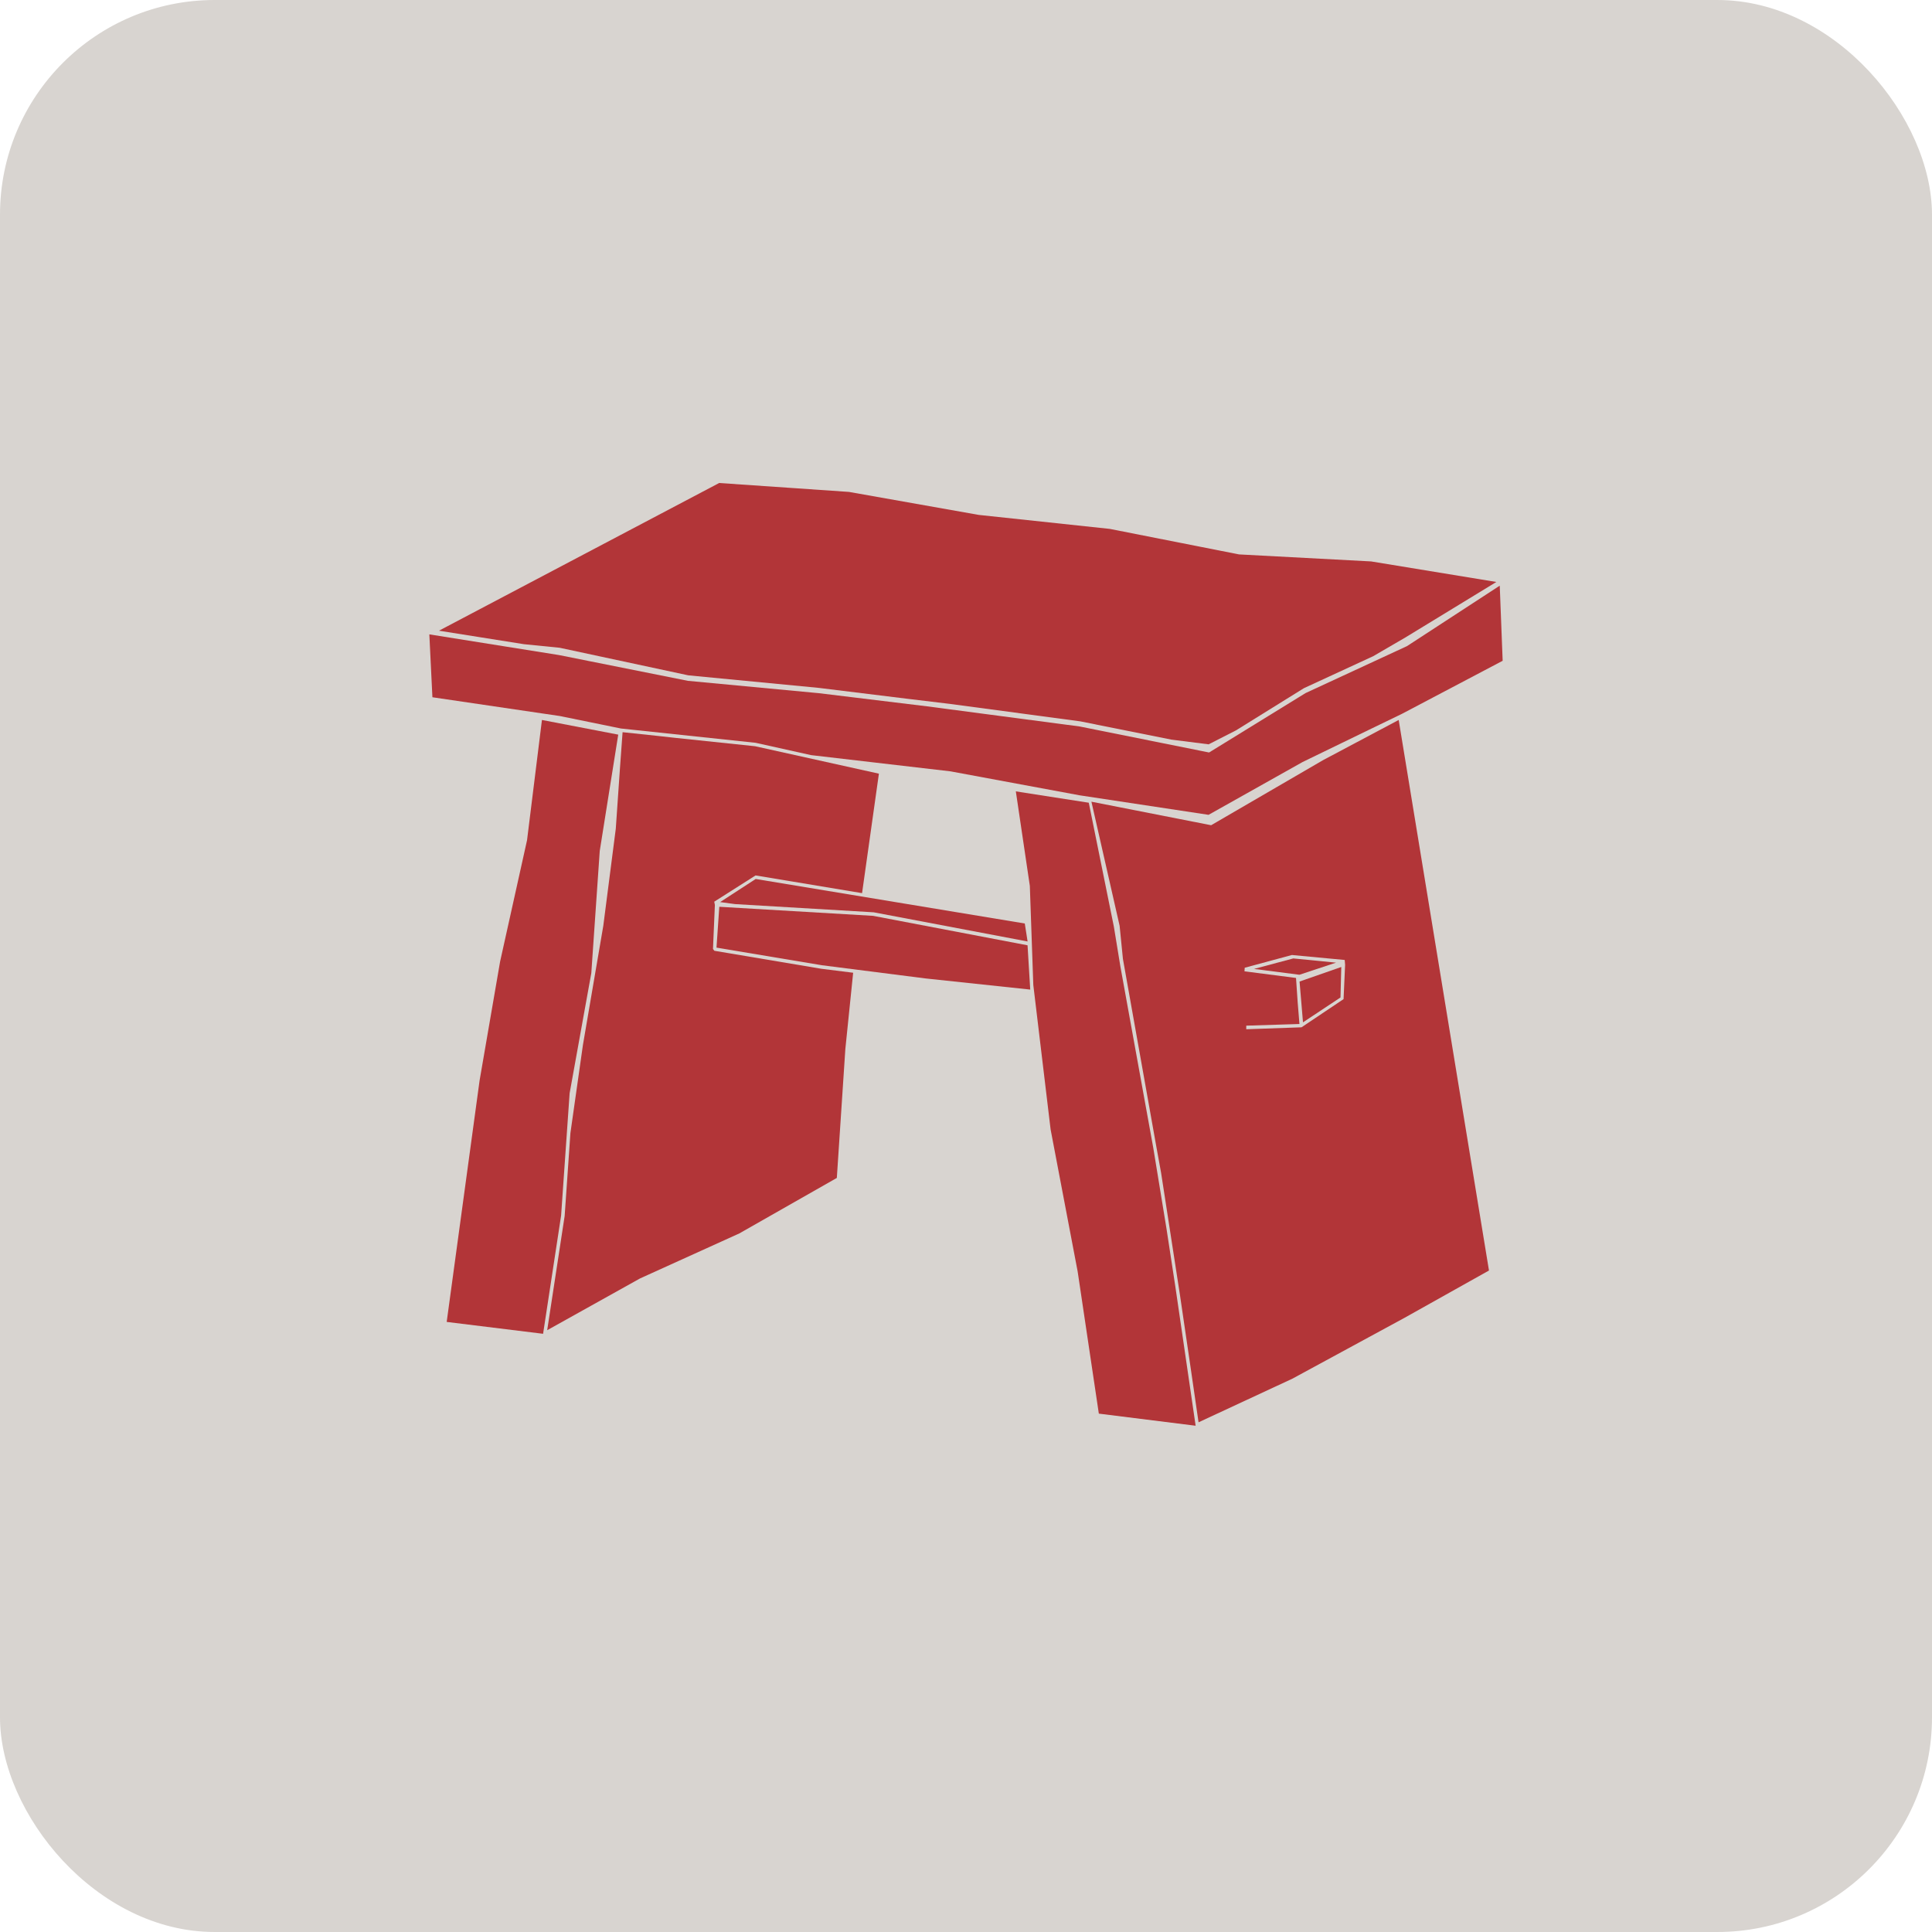
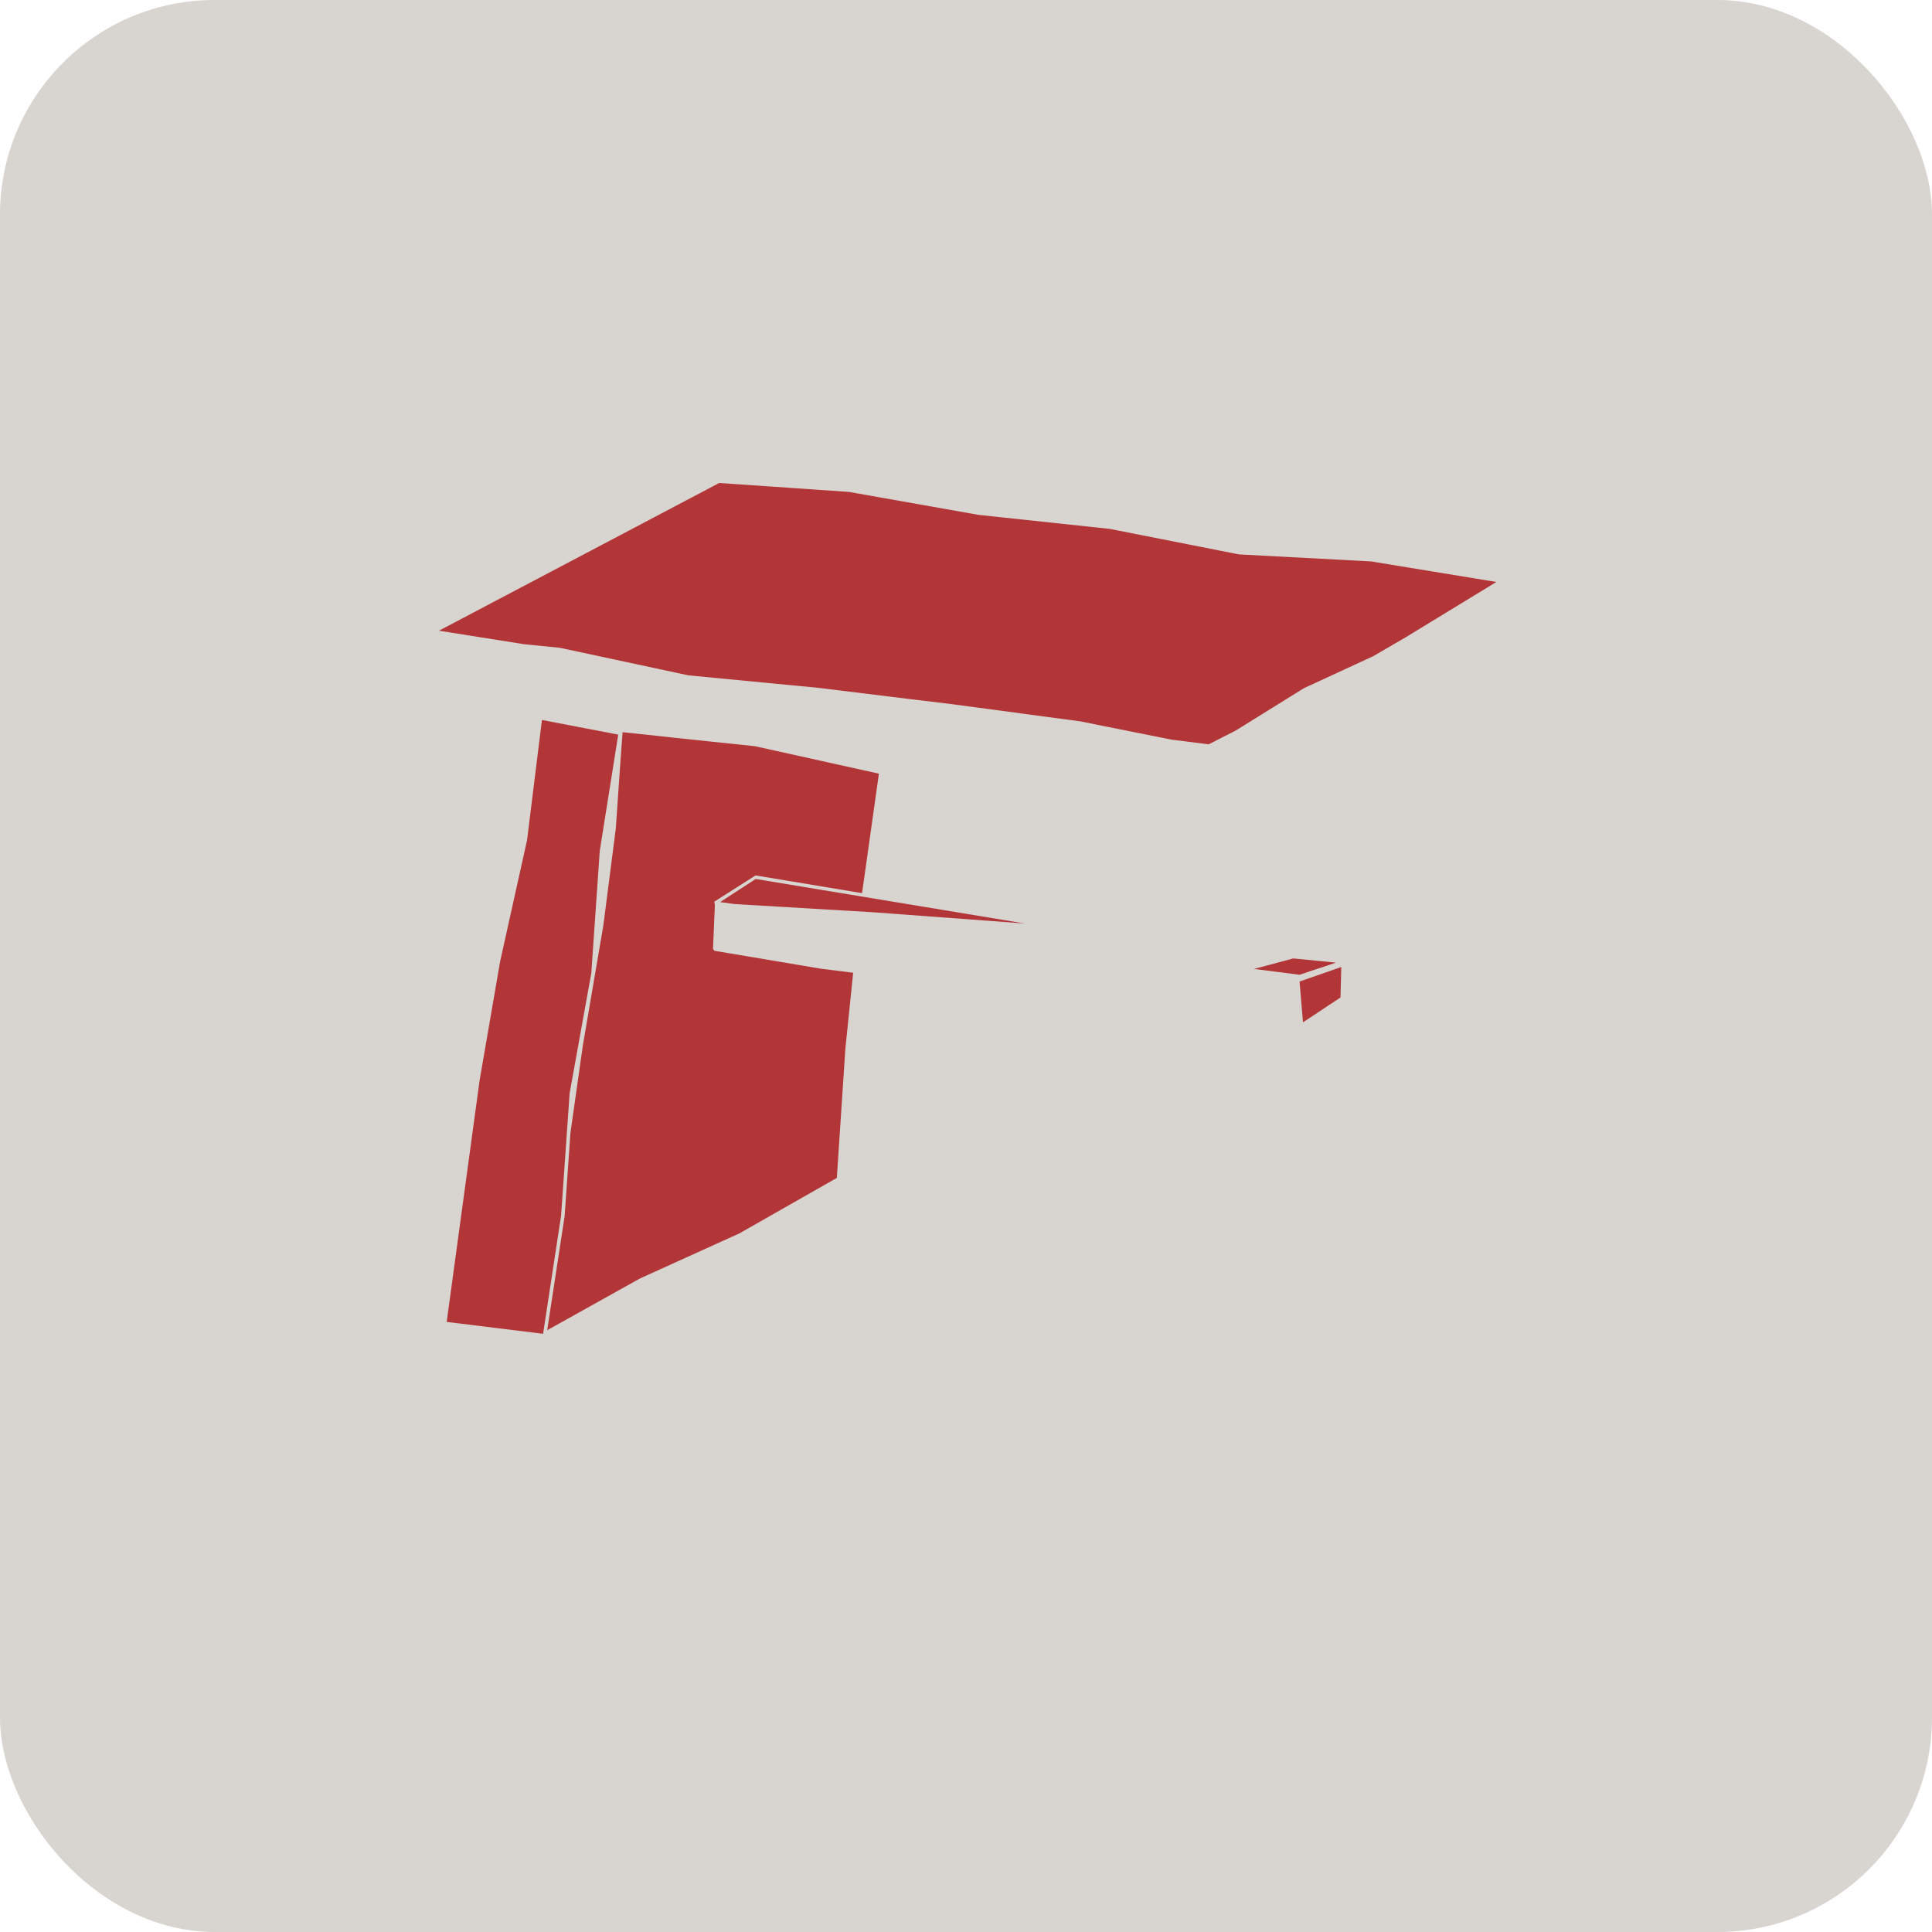
<svg xmlns="http://www.w3.org/2000/svg" width="49" height="49" viewBox="0 0 49 49" fill="none">
  <rect width="49" height="49" rx="5.444" fill="#D8D4D0" />
  <path d="M18.24 12.25L11.133 15.996L13.287 16.338L14.196 16.429L17.457 17.128L20.546 17.425L20.779 17.448L22.991 17.72L24.088 17.852L27.397 18.295L29.706 18.758L30.654 18.878L31.346 18.525L33.07 17.454L34.827 16.643L35.645 16.167L37.951 14.76L34.775 14.239L31.424 14.061L28.147 13.414L24.822 13.059L21.532 12.476L18.24 12.25Z" fill="#B23538" />
-   <path d="M38.037 14.854L38.111 16.759L35.556 18.105L34.715 18.512L33.036 19.327L30.652 20.666L27.382 20.171L24.106 19.563L20.573 19.152L19.163 18.839L15.751 18.477L14.198 18.16L10.967 17.684L10.889 16.089L14.172 16.613L17.442 17.267L20.771 17.581L23.51 17.914L27.382 18.425L30.665 19.085L33.114 17.577L35.685 16.387L38.037 14.854Z" fill="#B23538" />
  <path d="M13.745 18.26L15.68 18.632L15.211 21.582L14.997 24.68L14.447 27.727L14.231 30.829L13.774 33.828L11.329 33.527L12.164 27.401L12.684 24.386L13.367 21.31L13.745 18.26Z" fill="#B23538" />
  <path d="M13.878 33.737L16.233 32.424L18.752 31.282L21.224 29.875L21.44 26.605L21.638 24.671L20.829 24.57L18.118 24.114L18.083 24.069L18.131 22.953L18.115 22.869L19.163 22.203L21.864 22.652L22.291 19.622L19.15 18.926L17.148 18.716L16.65 18.661L15.79 18.57L15.725 19.463L15.618 21.016L15.301 23.48L14.784 26.505L14.467 28.737L14.321 30.839L13.878 33.737Z" fill="#B23538" />
-   <path d="M19.166 22.293L18.264 22.879L18.642 22.93L22.158 23.138L26.062 23.878L25.991 23.422L19.166 22.293Z" fill="#B23538" />
-   <path d="M18.243 22.998L18.172 24.034L20.84 24.48L23.477 24.816L26.129 25.098L26.061 23.975L22.144 23.228L18.243 22.998Z" fill="#B23538" />
-   <path d="M27.614 20.359L25.764 20.071L26.119 22.468L26.207 24.981L26.646 28.646L27.332 32.249L27.869 35.853L30.324 36.16L29.81 32.634L29.584 31.156L29.25 29.115L28.416 24.515L28.251 23.506L27.614 20.359Z" fill="#B23538" />
-   <path d="M30.715 20.931L33.556 19.279L35.474 18.26L37.764 32.223L35.622 33.423L32.779 34.966L30.398 36.073L30.198 34.695L29.926 32.841L29.448 29.746L29.331 29.102L28.48 24.321L28.396 23.48L27.681 20.333L30.709 20.928L30.715 20.931ZM31.608 26.01L31.608 26.104C31.611 26.104 33.009 26.055 33.009 26.055L34.076 25.34L34.115 24.47L34.105 24.347L32.766 24.221L31.569 24.544L31.563 24.635L32.87 24.803L32.912 25.421L32.957 25.971L31.608 26.013L31.608 26.01Z" fill="#B23538" />
+   <path d="M19.166 22.293L18.264 22.879L18.642 22.93L22.158 23.138L25.991 23.422L19.166 22.293Z" fill="#B23538" />
  <path d="M32.801 24.308L31.805 24.574L32.956 24.722L33.885 24.415L32.801 24.308Z" fill="#B23538" />
  <path d="M34.018 24.525L32.96 24.894L33.047 25.929L33.998 25.298L34.018 24.525Z" fill="#B23538" />
</svg>